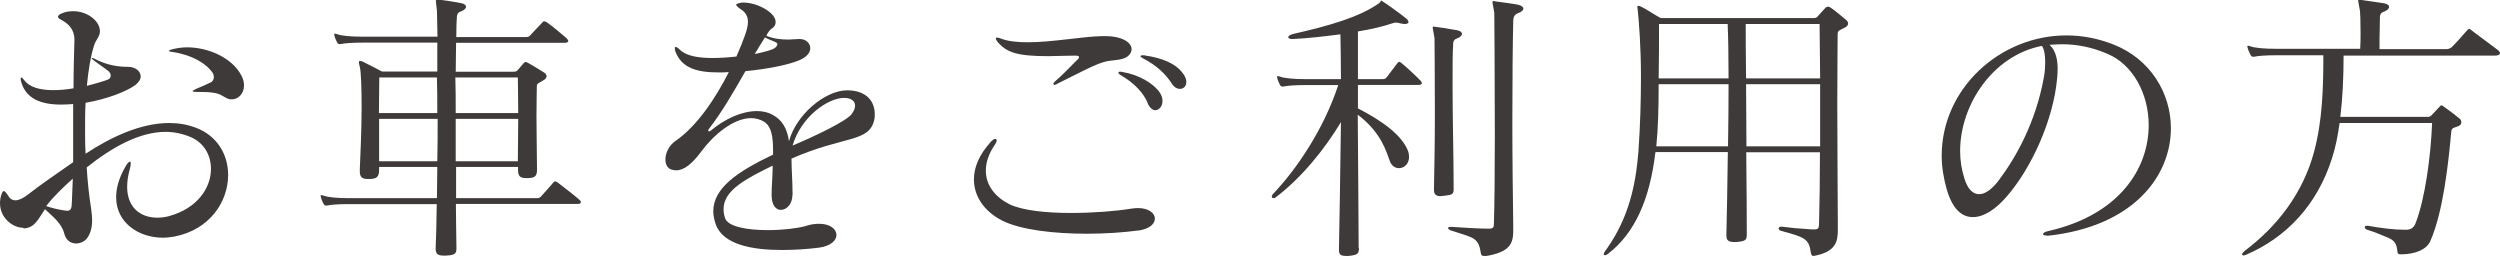
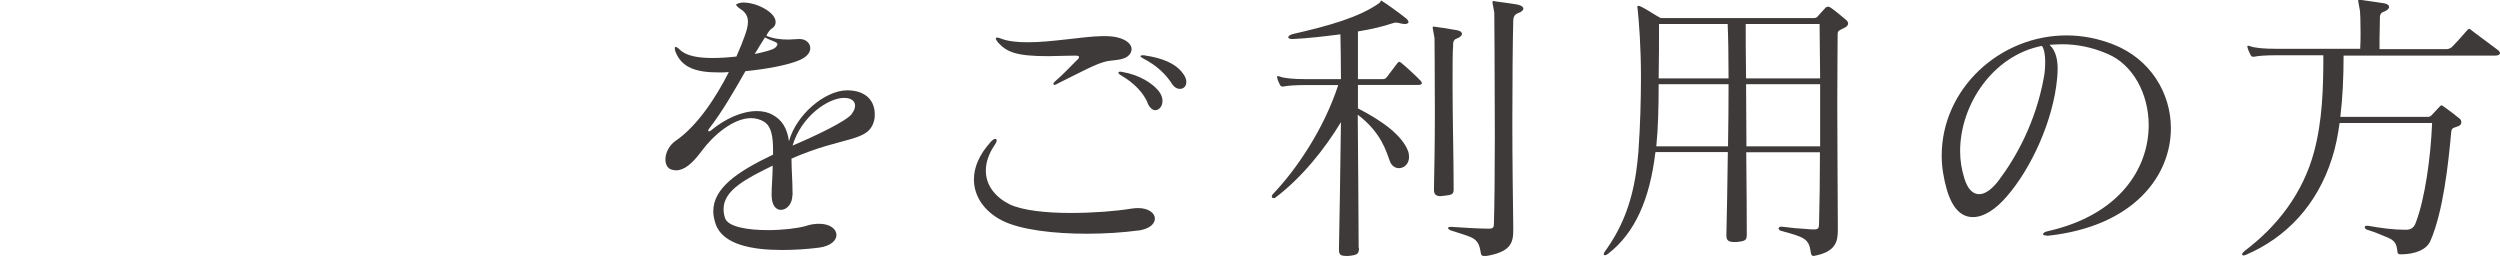
<svg xmlns="http://www.w3.org/2000/svg" id="_レイヤー_2" viewBox="0 0 138.41 14.17">
  <g id="_レイアウト">
-     <path d="M1.28,12.61c-.56,0-1.28-.53-1.28-1.36,0-.18.03-.37.11-.56.03-.08.06-.11.1-.11.06,0,.14.1.22.22.1.19.24.29.42.29.19,0,.43-.11.7-.32.64-.51,1.63-1.18,2.5-1.79v-3.22c-.24.02-.46.03-.67.03-1.14,0-1.92-.34-2.19-1.2-.03-.1-.05-.18-.05-.24,0-.03.02-.06.03-.06.05,0,.1.05.18.16.29.38.86.54,1.6.54.35,0,.72-.03,1.12-.1,0-.96.03-1.86.05-2.67v-.03c0-.58-.35-.9-.78-1.12-.1-.05-.13-.11-.13-.14,0-.06.06-.13.19-.18.21-.1.43-.13.66-.13.77,0,1.46.53,1.47,1.09v.03c0,.29-.22.45-.32.77-.19.59-.32,1.38-.4,2.24.53-.13,1.07-.3,1.18-.35.1-.05.14-.13.14-.22s-.05-.19-.16-.27c-.27-.21-.43-.3-.8-.58-.06-.05-.1-.1-.1-.11s.02-.02.03-.02.06.02.13.05c.69.37,1.34.45,1.86.45.4,0,.7.24.7.53,0,.16-.1.32-.3.48-.48.35-1.54.77-2.75.98-.03.45-.03.93-.03,1.41s0,.94.03,1.41c1.41-.93,3.06-1.7,4.63-1.7.51,0,.99.08,1.47.26,1.2.45,1.79,1.5,1.79,2.62,0,1.47-1.01,3.03-2.99,3.41-.21.03-.42.06-.62.06-1.33,0-2.59-.82-2.59-2.24,0-.48.14-1.04.5-1.67.11-.21.21-.3.26-.3.03,0,.05.03.05.1,0,.08-.02.18-.06.34-.1.35-.14.67-.14.96,0,1.12.72,1.7,1.66,1.7.21,0,.42-.02.64-.08,1.6-.43,2.34-1.58,2.34-2.62,0-.75-.38-1.44-1.12-1.76-.45-.19-.93-.29-1.39-.29-1.42,0-2.93.82-4.37,1.97.05.8.13,1.57.24,2.24.03.22.06.46.06.69,0,.38-.08.75-.32,1.04-.13.14-.35.24-.56.24-.29,0-.56-.16-.66-.54-.14-.59-.69-.99-1.07-1.36-.37.54-.54.99-1.1,1.06h-.08ZM2.56,11.41c.27.1.66.19.99.24.06,0,.11.02.16.02.22,0,.26-.13.27-.5.02-.42.03-.85.05-1.28-.51.46-1.12,1.04-1.47,1.52ZM10.92,5.09c-.18,0-.26-.02-.26-.05,0-.02.08-.06.22-.13.27-.11.5-.21.77-.34.14-.06.19-.19.19-.3,0-.08-.02-.14-.05-.21-.34-.53-1.14-1.02-2.23-1.18-.13-.02-.21-.03-.21-.06s.06-.06.21-.1c.26-.06.53-.1.8-.1,1.18,0,2.5.58,3.01,1.57.1.19.14.38.14.54,0,.45-.32.77-.67.77-.06,0-.14,0-.21-.03-.46-.19-.37-.38-1.58-.38h-.14Z" style="fill:#3e3a39;" />
-     <path d="M25.24,11.3c0,.98.03,1.83.03,2.35v.1c0,.29-.08.38-.59.4h-.13c-.32,0-.43-.11-.43-.37v-.06c.02-.5.05-1.36.06-2.42h-4.9c-.45,0-.98.03-1.17.08h-.06c-.06,0-.1-.02-.14-.1-.05-.1-.11-.22-.14-.35,0-.03-.02-.05-.02-.08s.02-.05.05-.05.06.02.11.03c.26.1.83.14,1.38.14h4.9c0-.54.02-1.14.02-1.73h-3.22v.14c0,.43-.13.53-.58.53h-.06c-.3,0-.43-.11-.43-.42v-.11c.03-.78.1-2.19.1-3.41,0-1.09-.03-2.02-.1-2.26-.03-.13-.05-.21-.05-.26,0-.06.02-.08.06-.08.03,0,.06.02.13.03.27.13,1.09.56,1.09.56h3.06v-1.6h-4.18c-.45,0-.98.03-1.17.08h-.06c-.06,0-.1-.02-.14-.1-.05-.1-.11-.22-.14-.35,0-.03-.02-.05-.02-.08s.02-.05.05-.05.06.02.11.03c.26.1.83.14,1.38.14h4.18c-.02-.77-.02-1.3-.03-1.42-.03-.34-.06-.5-.06-.56,0-.05.02-.06.08-.06h.1c.13,0,.69.08,1.2.18.19.03.29.11.29.21,0,.08-.1.19-.3.26-.19.06-.21.22-.21.37v.05c-.02.14-.02.48-.03.99h3.84c.11,0,.18,0,.27-.11.16-.18.51-.54.66-.7.03-.05.08-.06.11-.06s.08.02.14.06c.29.19.83.66,1.07.86.06.06.11.13.11.16,0,.08-.08.11-.22.11h-5.99c0,.45-.02.99-.02,1.6h3.19c.16,0,.19-.03.26-.11.08-.1.22-.26.3-.35.05-.05.08-.08.11-.08.05,0,.1.03.16.06.22.13.64.37.88.53.08.05.13.13.13.19,0,.1-.06.18-.22.26-.19.13-.32.13-.32.3,0,.27-.02.93-.02,1.67,0,1.06.03,2.29.03,2.9v.06c0,.37-.14.46-.54.46h-.06c-.34,0-.45-.11-.45-.46v-.16h-3.43v1.73h4.47c.08,0,.13,0,.22-.08.08-.08.51-.58.7-.79.03-.03.06-.06.1-.06s.06.02.13.06c.21.16,1.04.8,1.23.98.05.05.06.08.06.11,0,.06-.06.1-.16.1h-6.74ZM21,4.29c0,.38-.02,1.14-.02,1.97h3.23c0-.69,0-1.34-.02-1.97h-3.2ZM20.99,6.58v2.35h3.22c.02-.77.02-1.57.02-2.35h-3.23ZM25.21,4.29c.02.61.02,1.28.02,1.97h3.46c0-.86-.02-1.65-.02-1.97h-3.46ZM25.23,6.58v2.35h3.44c0-.58.02-1.47.02-2.35h-3.46Z" style="fill:#3e3a39;" />
    <path d="M43.87,10.8c0,.5-.32.82-.64.82-.26,0-.51-.24-.51-.82v-.05c0-.5.05-.82.06-1.58-1.47.72-2.72,1.36-2.72,2.4,0,.16.02.32.08.5.16.5,1.28.67,2.38.67.82,0,1.63-.1,2.06-.22.29-.1.54-.13.77-.13.62,0,.96.3.96.62,0,.29-.3.61-.96.7-.62.08-1.34.13-2.06.13-1.66,0-3.28-.3-3.67-1.44-.08-.24-.13-.48-.13-.7,0-1.3,1.36-2.21,3.31-3.14v-.21c0-.83-.1-1.34-.48-1.6-.22-.14-.48-.21-.74-.21-.99,0-2.1.96-2.74,1.83-.51.69-.96,1.06-1.41,1.06-.06,0-.14-.02-.21-.03-.27-.06-.38-.3-.38-.58,0-.35.21-.78.56-1.02,1.18-.8,2.23-2.38,2.95-3.81-.19.02-.38.02-.56.02-1.26,0-2.02-.27-2.37-1.09-.05-.11-.06-.21-.06-.26s.02-.06.05-.06c.05,0,.13.05.24.16.35.34,1.02.45,1.78.45.43,0,.9-.03,1.34-.08.19-.43.35-.82.46-1.14.11-.3.18-.56.18-.78,0-.3-.13-.54-.43-.72-.14-.1-.22-.18-.22-.22v-.03s.1-.06.22-.08c.06-.02.11-.02.18-.02.77,0,1.78.56,1.78,1.06v.08c-.06.29-.22.24-.37.46-.05.06-.1.14-.14.24.37.16.8.21,1.22.21.19,0,.38-.03.58-.03h.05c.32,0,.58.22.58.5,0,.22-.14.45-.53.64-.64.3-1.94.53-3.06.64-.61,1.07-1.25,2.19-2,3.17-.05.05-.06.1-.06.13,0,.02.02.03.05.03.02,0,.05,0,.08-.03.8-.67,1.74-1.09,2.56-1.09.32,0,.62.06.88.21.5.27.8.72.9,1.46.4-1.47,1.98-2.8,3.2-2.82h.06c1.12.02,1.49.7,1.49,1.31,0,.11,0,.22-.03.34-.3,1.25-1.65.85-4.58,2.13,0,.62.06,1.23.06,2.02v.03ZM41.79,2.99c.48-.1.96-.22,1.12-.34.06-.06.13-.13.13-.19,0-.05-.03-.1-.11-.13-.16-.08-.37-.14-.58-.26-.18.29-.37.59-.56.91ZM47.15,6.31c.13-.16.19-.32.19-.46,0-.26-.22-.43-.61-.43-.88,0-2.37,1.02-2.85,2.64,1.25-.53,2.94-1.33,3.27-1.74Z" style="fill:#3e3a39;" />
    <path d="M63.02,12.76c-.82.11-1.82.18-2.85.18-1.81,0-3.68-.21-4.71-.74-.98-.51-1.54-1.34-1.54-2.27,0-.66.29-1.36.91-2.05.11-.13.21-.19.27-.19.05,0,.08.03.08.08,0,.06-.03.14-.1.24-.35.51-.5.99-.5,1.44,0,.83.54,1.47,1.31,1.86.74.35,2.05.48,3.39.48,1.25,0,2.51-.1,3.36-.24.13-.02.26-.03.37-.03.59,0,.93.29.93.58s-.29.58-.94.67ZM61.18,2c.98,0,1.47.37,1.47.72,0,.05-.02.11-.03.16-.21.48-.86.42-1.34.51-.59.13-1.36.56-2.77,1.26-.05.03-.1.05-.13.05-.05,0-.06-.02-.06-.05s.03-.1.11-.16c.46-.4.86-.83,1.17-1.14.1-.08.14-.14.14-.19s-.06-.08-.21-.08h-.06c-.54,0-1.02.03-1.42.03-1.78,0-2.3-.22-2.79-.75-.08-.11-.13-.18-.13-.22s.03-.06.08-.06.11.02.19.05c.4.16.93.21,1.5.21,1.36,0,3.04-.32,4.11-.34h.16ZM63.54,5.7c-.22-.53-.72-1.09-1.46-1.52-.11-.06-.16-.11-.16-.16,0-.03.03-.05.11-.05.03,0,.08,0,.13.02.86.14,1.7.61,2.06,1.15.1.16.14.3.14.45,0,.29-.18.51-.4.51-.14,0-.3-.11-.43-.4ZM63.38,3.07c.99.14,1.7.46,2.06.93.18.21.24.38.24.54,0,.24-.16.38-.35.38-.16,0-.32-.08-.46-.3-.32-.5-.82-.99-1.57-1.38-.1-.05-.16-.1-.16-.13s.05-.05.14-.05h.1Z" style="fill:#3e3a39;" />
    <path d="M75.24,13.72c0,.35-.1.4-.59.45h-.1c-.35,0-.42-.08-.42-.35v-.05c.02-1.22.08-4.24.11-7.01-.88,1.47-2.18,3.09-3.63,4.18-.03.03-.06.03-.1.03-.06,0-.1-.03-.1-.1,0-.03.02-.06.05-.11,1.3-1.36,2.82-3.58,3.63-6.05h-1.86c-.45,0-.98.03-1.17.08h-.06c-.06,0-.1-.02-.14-.1-.05-.1-.11-.22-.14-.35,0-.03-.02-.05-.02-.08s.02-.05.05-.05.06.02.11.03c.26.1.83.14,1.38.14h2c0-.98-.02-1.84-.03-2.48-.86.11-1.79.22-2.62.26h-.06c-.14,0-.21-.05-.21-.1,0-.06.1-.14.27-.18,1.98-.45,3.68-.93,4.77-1.71.08-.06.08-.14.11-.14.02,0,.05.02.08.05.19.11.99.69,1.25.9.13.1.18.18.18.24s-.08.11-.21.11c-.06,0-.13-.02-.21-.03-.11-.03-.19-.05-.26-.05-.05,0-.11,0-.18.03-.53.18-1.2.34-1.94.46v2.64h1.33c.11,0,.18,0,.26-.1.08-.1.48-.64.59-.78.05-.05.08-.08.11-.08s.06.03.11.06c.26.21.9.8,1.06.98.06.06.08.11.08.14,0,.06-.06.1-.19.1h-3.35v1.3c1.31.67,2.43,1.47,2.77,2.35.05.13.06.24.06.34,0,.38-.27.62-.56.62-.19,0-.4-.11-.5-.38-.19-.5-.45-1.57-1.78-2.58.02,2.91.05,6.15.05,7.35v.02ZM80.48,10.47c0,.29-.08.32-.54.37-.06,0-.11.02-.18.02-.27,0-.37-.11-.37-.35v-.06c.02-.94.05-2.58.05-4.16,0-2.1-.02-4.08-.02-4.18-.05-.34-.1-.5-.1-.58,0-.05.02-.06.06-.06.03,0,.06.02.13.02.14.02.58.08,1.14.18.19.03.29.11.29.21,0,.08-.1.19-.3.26-.18.06-.19.22-.19.35v.06c-.03.3-.03,1.15-.03,2.23,0,1.73.06,4.05.06,5.62v.1ZM82.14,14.17c-.11,0-.14-.06-.16-.18-.13-.88-.46-.83-1.65-1.23-.1-.03-.16-.1-.16-.14,0-.03.05-.06.13-.06h.06c.34.03,1.58.1,2.06.1.27,0,.29-.08.29-.32.03-.9.05-2.83.05-4.85,0-3.27-.03-6.77-.03-6.79-.05-.32-.1-.5-.1-.58,0-.05.02-.06.06-.06.02,0,.06,0,.13.02.13.02.99.13,1.23.18.19.05.29.13.29.21,0,.1-.1.19-.3.26-.22.08-.26.27-.26.42-.03,1.14-.05,3.35-.05,5.67,0,2.02.03,4.13.05,5.71v.22c0,.69-.13,1.22-1.6,1.44h-.05Z" style="fill:#3e3a39;" />
    <path d="M100.41,14.17c-.11,0-.14-.08-.16-.21-.1-.74-.34-.83-1.65-1.18-.08-.03-.13-.08-.13-.13s.05-.1.13-.1h.05c.46.06.98.11,1.39.13.14.02.27.02.38.02h.05c.21,0,.24-.1.24-.32.03-1.14.05-2.56.05-3.95h-4.08c.02,1.92.03,3.67.03,4.51v.03c0,.34-.08.38-.58.43h-.1c-.35,0-.45-.1-.45-.37v-.03c.02-.91.06-2.66.08-4.58h-4s-.02.05-.02.08c-.3,2.48-1.1,4.39-2.61,5.55-.06.05-.13.08-.18.08s-.06-.03-.06-.06.02-.08.05-.13c.9-1.23,1.47-2.59,1.74-4.39.05-.37.1-.75.13-1.17.1-1.41.14-2.85.14-4.11,0-1.68-.11-3.07-.18-3.73,0-.06-.02-.11-.02-.14,0-.05.02-.08.05-.08.05,0,.1.02.18.06.29.14.69.42,1.06.62h8.45c.16,0,.19-.03.26-.11.08-.1.27-.3.42-.46.05-.05.1-.06.14-.06s.1.02.14.05c.26.18.62.48.83.66.08.06.14.14.14.22s-.06.18-.24.26c-.22.11-.34.13-.34.32,0,.46-.02,2.07-.02,3.89,0,2.58.03,5.63.03,6.64v.34c0,.61-.11,1.2-1.33,1.42h-.05ZM91.83,4.66c0,1.28-.03,2.45-.13,3.44h3.97c.02-1.15.03-2.35.03-3.44h-3.87ZM91.85,1.33c0,1.06,0,2.06-.02,3.01h3.87c0-1.23-.02-2.32-.05-3.01h-3.81ZM96.65,1.33c0,.67,0,1.76.02,3.01h4.1c-.02-1.76-.03-3.01-.03-3.01h-4.08ZM100.77,4.66h-4.1c0,1.09.02,2.29.02,3.44h4.08v-3.44Z" style="fill:#3e3a39;" />
    <path d="M113.32,13.04c-.14,0-.21-.03-.21-.08s.1-.13.26-.16c4-.9,5.59-3.5,5.59-5.87,0-1.75-.88-3.35-2.26-3.94-.88-.38-1.71-.54-2.54-.54-.22,0-.46.02-.69.03.37.34.45.88.45,1.34,0,.19-.02.38-.03.53-.21,2.3-1.42,4.96-2.79,6.53-.59.69-1.26,1.14-1.87,1.14s-1.12-.43-1.44-1.5c-.19-.66-.29-1.3-.29-1.9,0-3.71,3.22-6.66,6.91-6.66.85,0,1.73.16,2.59.5,2.05.8,3.19,2.69,3.19,4.64,0,2.64-2.06,5.43-6.79,5.95h-.08ZM108.52,8.37c0,.51.08,1.02.24,1.52.18.58.46.86.82.86.32,0,.7-.26,1.09-.78.96-1.28,2.03-3.2,2.48-5.65.06-.3.08-.61.08-.9,0-.37-.05-.69-.18-.88-2.72.53-4.53,3.26-4.53,5.83Z" style="fill:#3e3a39;" />
    <path d="M132.92,14.08c-.14,0-.18-.03-.19-.16-.05-.43-.13-.59-.54-.77-.35-.14-.66-.29-1.14-.43-.08-.03-.13-.1-.13-.14s.03-.08.11-.08h.08c.72.13,1.38.22,2.08.22h.02c.29,0,.45-.14.54-.4.5-1.3.83-3.63.9-5.51h-5.12c-.1.7-.22,1.34-.42,1.95-.82,2.59-2.53,4.39-4.77,5.35-.06.03-.1.03-.13.03-.05,0-.08-.02-.08-.06s.05-.11.13-.18c1.82-1.36,3.25-3.22,3.86-5.51.46-1.73.51-3.52.51-5.33h-2.66c-.45,0-.98.03-1.17.08h-.06c-.06,0-.1-.02-.14-.1-.05-.1-.13-.26-.16-.38,0-.03-.02-.05-.02-.08s.02-.05.05-.05.06.02.11.03c.26.1.83.14,1.38.14h4.71c.02-.32.02-.62.02-.9,0-.62-.02-1.09-.03-1.18-.05-.32-.1-.5-.1-.58,0-.05.02-.06.06-.06.02,0,.06,0,.13.02.4.06.93.13,1.23.18.19.03.29.11.29.21,0,.08-.1.19-.29.26-.21.06-.22.22-.22.37v.05c0,.45-.02.69-.02,1.07v.58h3.71c.13,0,.24-.06.32-.14.16-.16.5-.53.8-.88.05-.06.1-.1.13-.1.05,0,.08.03.16.1.53.4,1.09.82,1.42,1.06.08.06.13.13.13.18,0,.08-.1.14-.27.14h-8.39c0,1.17-.05,2.32-.18,3.39h4.85q.11,0,.19-.08c.11-.1.35-.38.45-.48.05-.05.08-.08.11-.08s.06.03.14.08c.19.13.72.53.88.67.06.06.08.13.08.18,0,.1-.05.18-.16.22-.21.1-.38.06-.4.32-.16,1.79-.45,4.42-1.15,6.03-.22.53-.93.74-1.57.75h-.08Z" style="fill:#3e3a39;" />
  </g>
</svg>